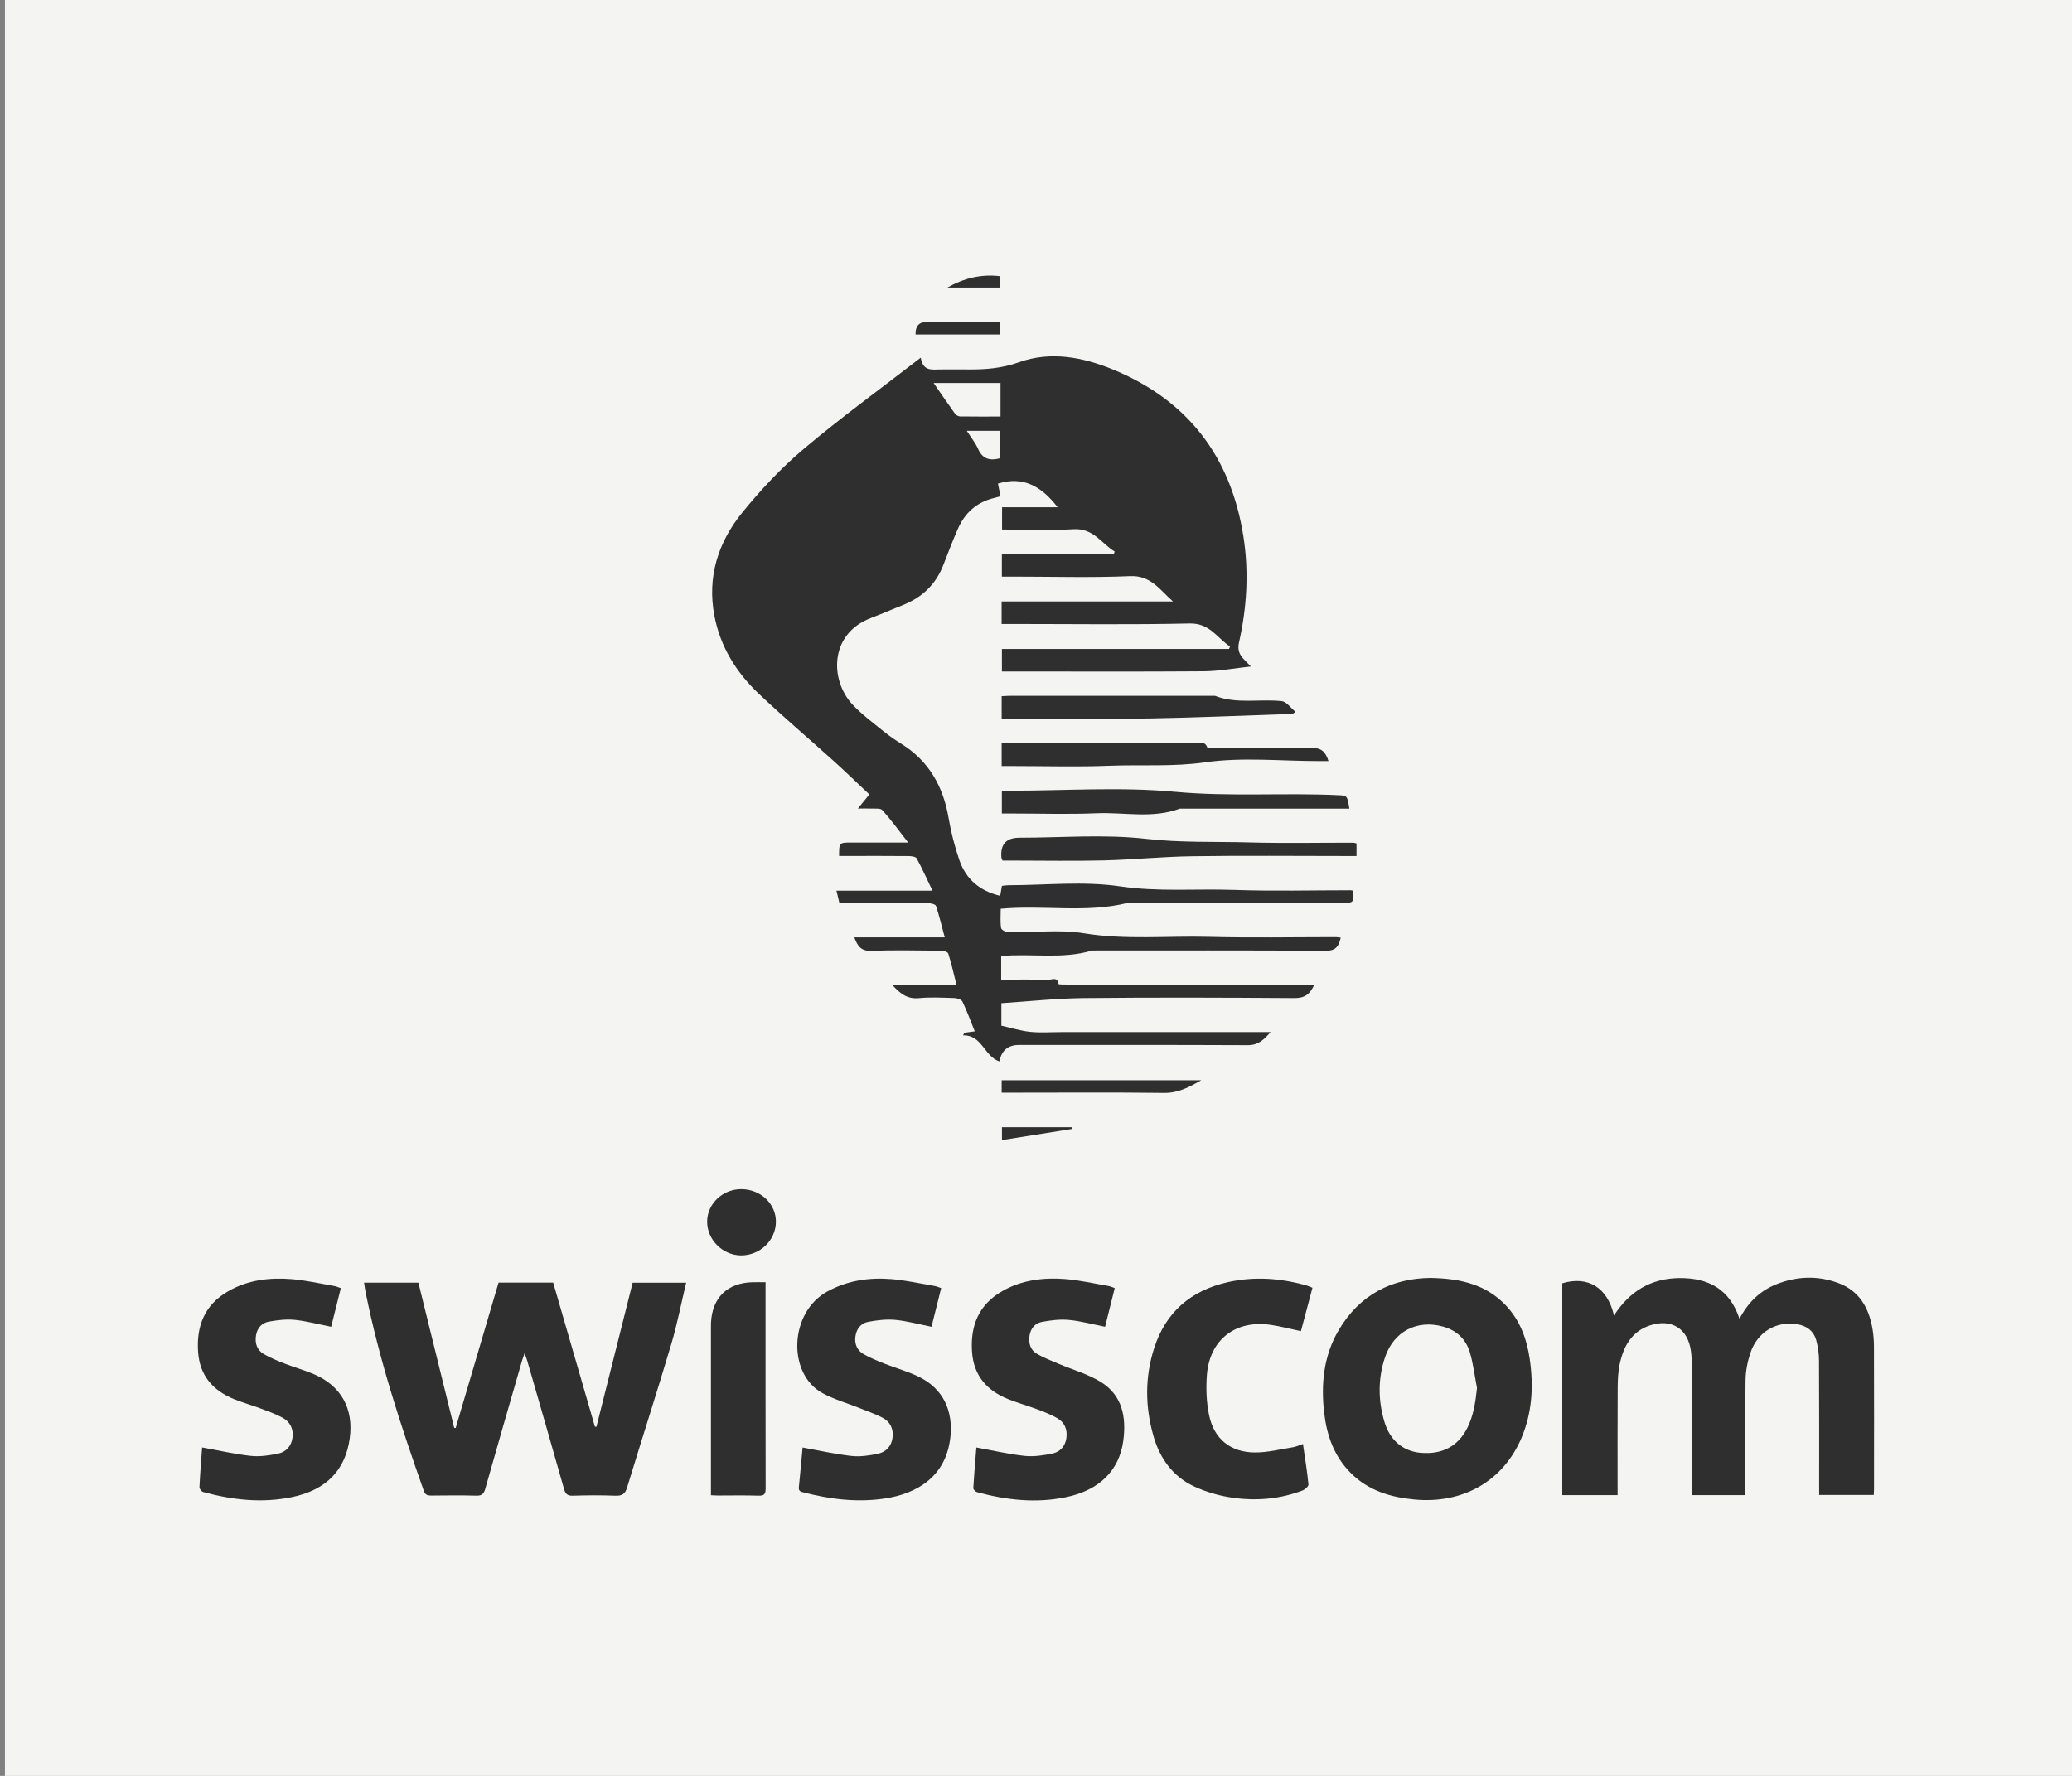
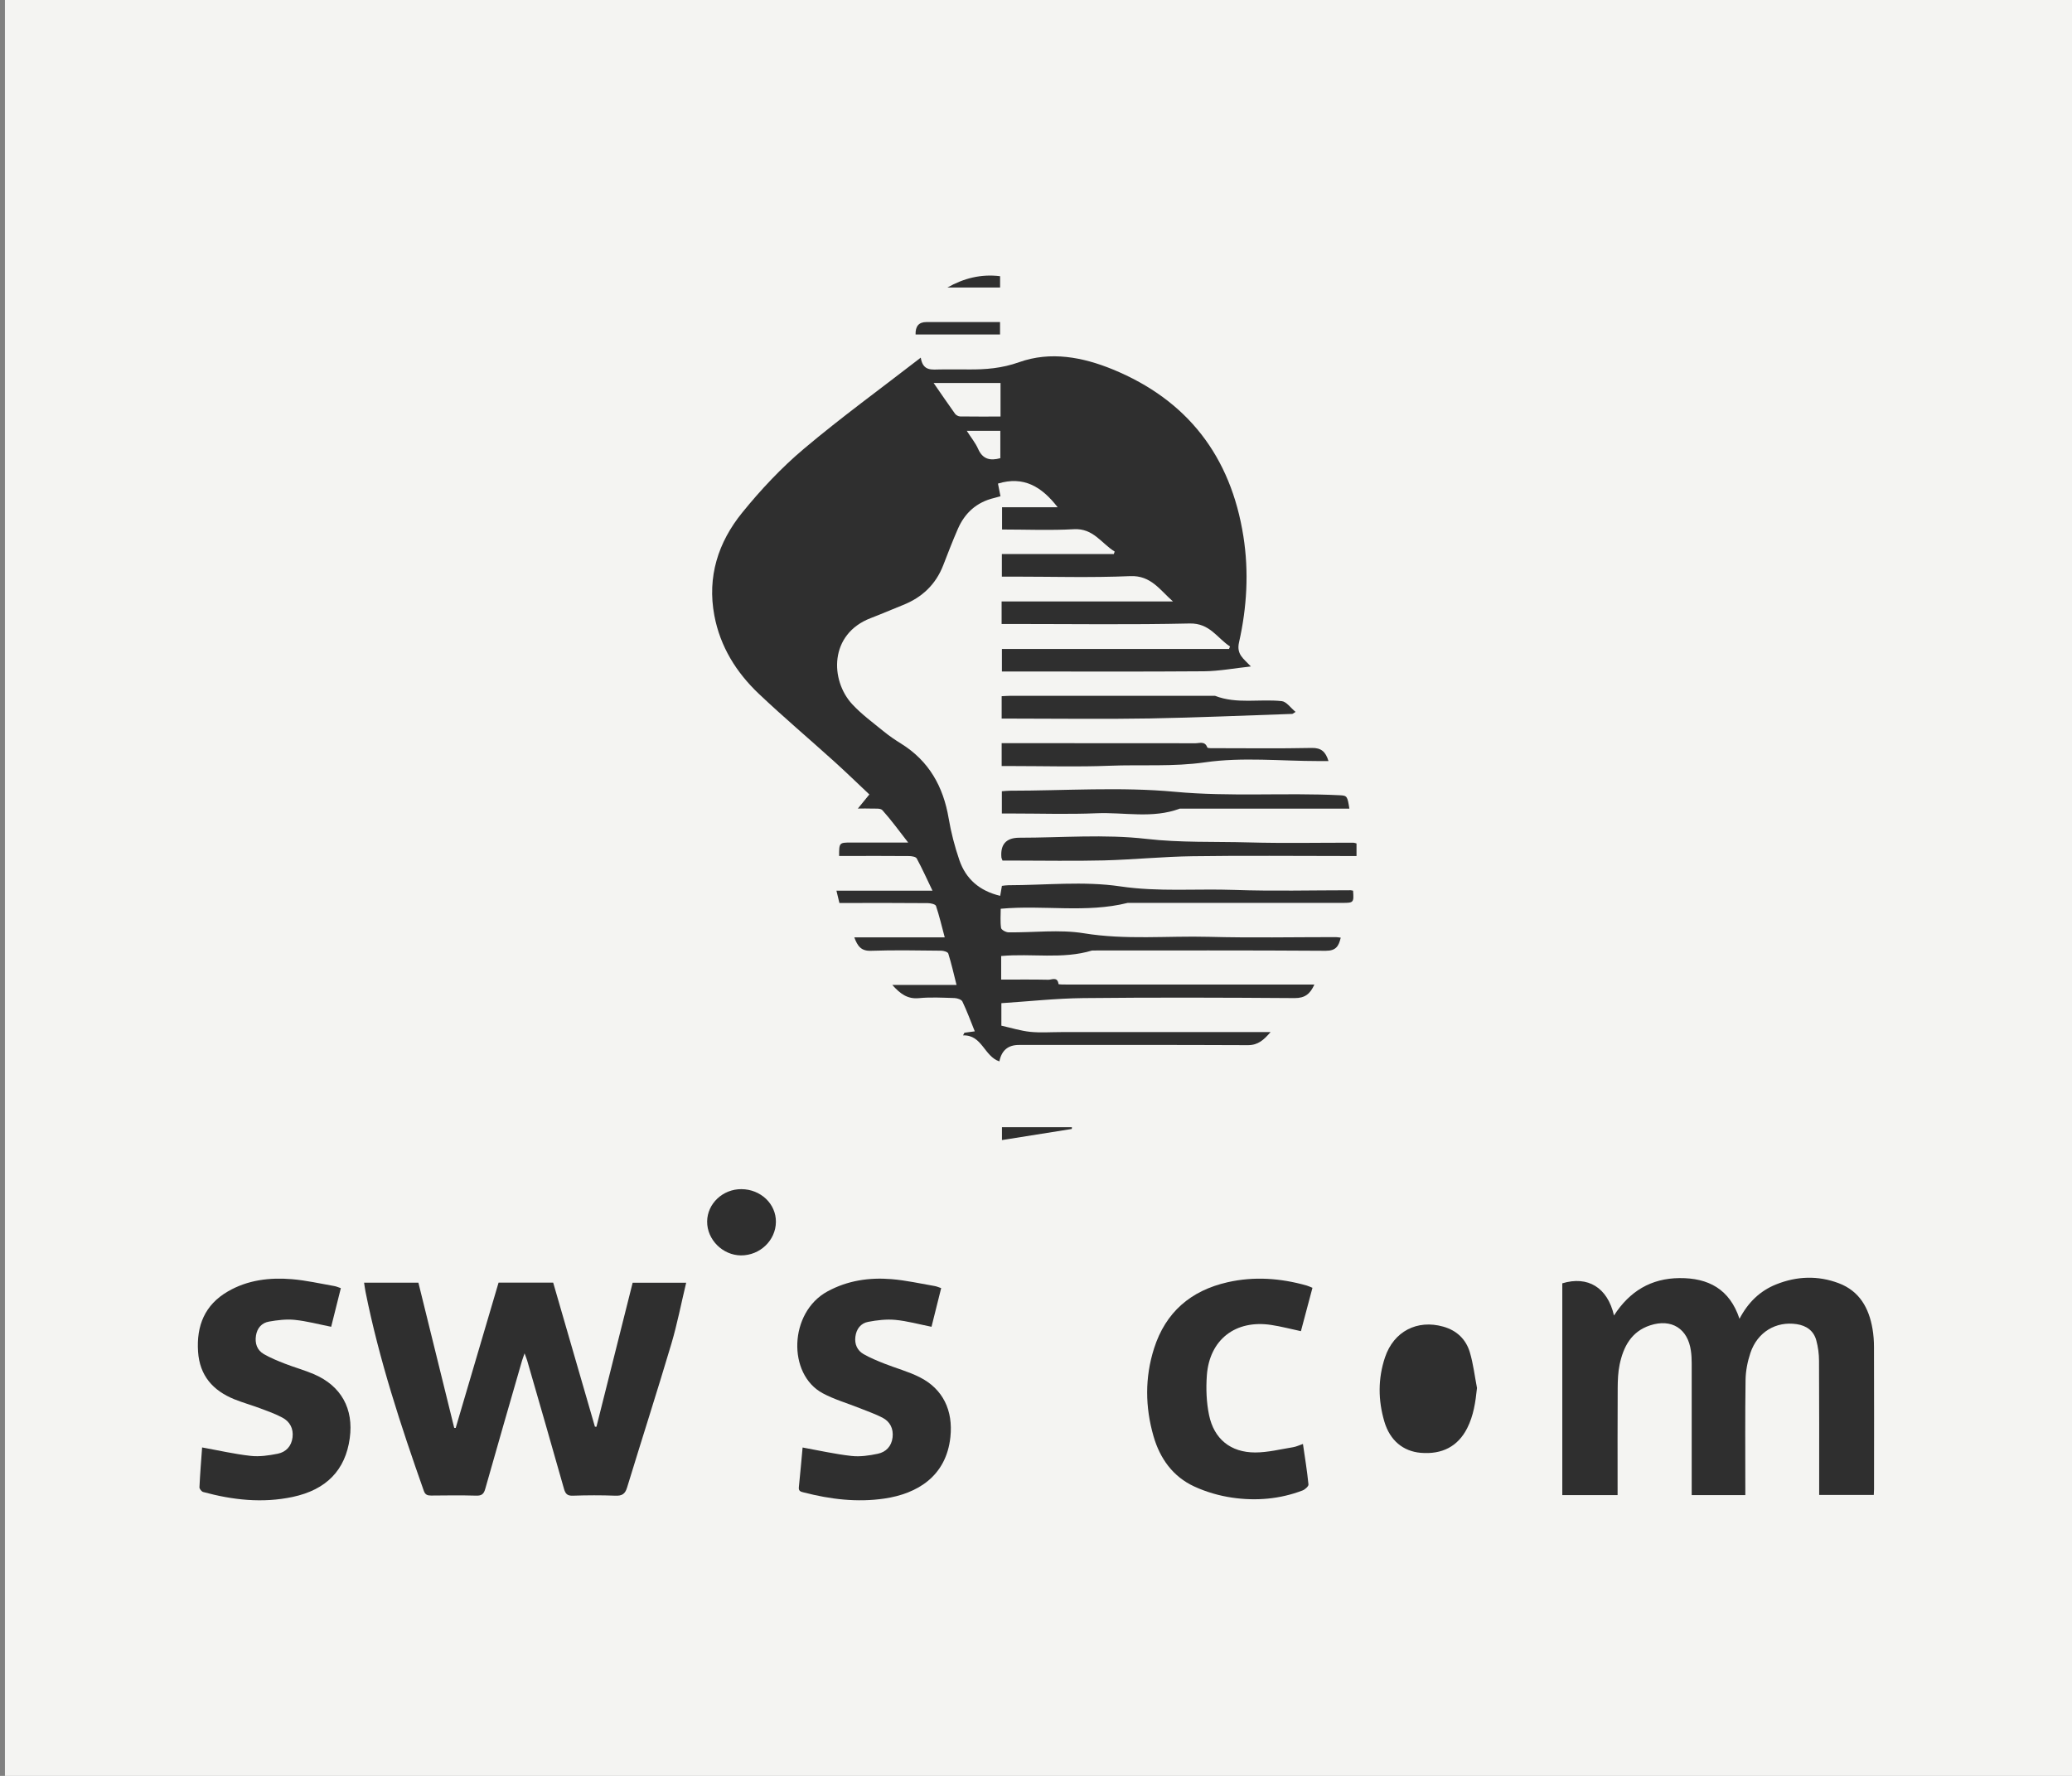
<svg xmlns="http://www.w3.org/2000/svg" id="Calque_1" viewBox="0 0 420 360">
  <rect x="0" y="0" width="420" height="360" fill="#808080" stroke="none" />
  <defs>
    <style>.cls-1{fill:#f4f4f2;}.cls-1,.cls-2{stroke-width:0px;}.cls-2{fill:#2f2f2f;}</style>
  </defs>
  <rect class="cls-1" x="1" y="0" width="419" height="360" />
  <path class="cls-2" d="M353.8,303.08h-10.89c0-.6,0-1.12,0-1.64,0-8.37,0-16.74,0-25.11,0-.84-.04-1.68-.16-2.51-.62-4.48-3.93-6.57-8.26-5.15-3.82,1.25-5.43,4.34-6.19,7.96-.32,1.55-.38,3.17-.39,4.75-.04,6.69-.02,13.37-.02,20.06,0,.52,0,1.04,0,1.64h-11.21v-42.93c5.18-1.57,9.17.84,10.48,6.52,3.17-4.92,7.51-7.53,13.27-7.58,5.87-.05,10.18,2.24,12.17,8.25,1.73-3.3,4.13-5.65,7.42-6.97,4.19-1.68,8.47-1.84,12.7-.24,4.2,1.59,6.12,5.02,6.84,9.24.21,1.22.3,2.46.3,3.7.03,9.61.02,19.22.01,28.83,0,.35-.03.7-.05,1.15h-11.07c0-.53,0-1.04,0-1.54,0-8.55.02-17.1-.03-25.64,0-1.4-.19-2.83-.56-4.18-.53-1.93-1.99-2.96-3.95-3.26-4.22-.64-7.98,1.6-9.4,5.84-.58,1.73-.95,3.62-.98,5.44-.11,7.26-.05,14.53-.05,21.79,0,.48,0,.97,0,1.58Z" />
  <path class="cls-2" d="M106.33,274.34c-.24.69-.39,1.08-.51,1.48-2.5,8.67-5.01,17.33-7.46,26-.29,1.03-.71,1.4-1.81,1.37-3.05-.09-6.11-.05-9.17-.02-.75,0-1.19-.16-1.47-.95-4.67-13.22-9.04-26.53-11.81-40.31-.12-.6-.19-1.21-.3-1.89h11.01c2.41,9.77,4.84,19.6,7.26,29.43.1,0,.2.01.3.02,2.9-9.81,5.79-19.62,8.69-29.46h11.07c2.81,9.72,5.63,19.46,8.46,29.2.1,0,.21.01.31.02,2.44-9.72,4.88-19.43,7.34-29.2h10.85c-1.01,4.19-1.81,8.36-3.01,12.41-2.9,9.74-6.01,19.42-8.98,29.14-.4,1.3-1.04,1.67-2.36,1.62-2.87-.11-5.76-.1-8.63,0-1.12.04-1.5-.38-1.79-1.4-2.45-8.68-4.96-17.34-7.46-26-.12-.4-.29-.78-.53-1.46Z" />
  <path class="cls-2" d="M190.78,261.12c-.67,2.69-1.32,5.29-1.96,7.84-2.52-.5-4.91-1.17-7.34-1.4-1.81-.17-3.7.06-5.5.4-1.51.28-2.4,1.46-2.59,3.02-.19,1.5.37,2.78,1.66,3.52,1.33.76,2.77,1.35,4.2,1.92,2.38.94,4.89,1.61,7.17,2.76,4.77,2.4,6.79,6.79,6.23,12.12-.84,7.96-6.7,11.5-13.38,12.48-5.52.81-10.95.15-16.31-1.23-.57-.15-1.12-.22-1.03-1.06.28-2.72.52-5.45.76-8.06,3.36.61,6.59,1.34,9.87,1.71,1.76.2,3.62-.07,5.37-.44,1.66-.35,2.79-1.51,3-3.32.2-1.77-.5-3.19-2.04-3.99-1.48-.77-3.08-1.31-4.63-1.94-2.5-1-5.13-1.75-7.48-3.01-7.21-3.86-6.86-16.4.95-20.65,4.08-2.22,8.46-2.86,12.98-2.49,2.94.24,5.84.9,8.76,1.4.42.07.82.26,1.34.43Z" />
  <path class="cls-2" d="M40.97,293.42c3.34.6,6.57,1.35,9.84,1.71,1.8.2,3.7-.08,5.5-.44,1.67-.34,2.78-1.53,2.99-3.32.21-1.77-.53-3.18-2.05-3.99-1.43-.77-2.98-1.32-4.51-1.89-1.74-.65-3.53-1.15-5.25-1.84-4.33-1.76-7.02-4.79-7.34-9.64-.35-5.26,1.35-9.5,6.05-12.22,4.02-2.33,8.45-2.85,12.97-2.48,2.89.24,5.75.9,8.62,1.4.42.07.82.27,1.3.42-.67,2.69-1.33,5.29-1.96,7.83-2.53-.5-4.93-1.15-7.37-1.4-1.72-.18-3.52.05-5.24.35-1.46.25-2.39,1.31-2.63,2.82-.25,1.58.2,2.97,1.61,3.78,1.33.76,2.77,1.35,4.2,1.91,1.97.77,4.03,1.33,5.98,2.17,5.5,2.38,8.03,7,7.22,12.95-.88,6.45-4.71,10.46-11.6,11.92-6.11,1.29-12.15.62-18.12-1.01-.32-.09-.76-.64-.75-.95.13-2.74.35-5.47.54-8.08Z" />
-   <path class="cls-2" d="M197.92,293.43c3.4.61,6.55,1.36,9.75,1.7,1.84.2,3.79-.09,5.63-.47,1.56-.32,2.62-1.45,2.86-3.14.24-1.75-.36-3.2-1.9-4.06-1.26-.71-2.63-1.25-3.99-1.76-1.94-.73-3.95-1.29-5.88-2.06-4.35-1.73-7.04-4.81-7.36-9.63-.36-5.3,1.39-9.58,6.16-12.29,3.99-2.27,8.39-2.78,12.85-2.42,2.89.24,5.75.9,8.62,1.39.42.07.82.27,1.3.43-.67,2.69-1.33,5.29-1.96,7.84-2.51-.5-4.9-1.16-7.34-1.39-1.81-.17-3.7.07-5.5.41-1.38.26-2.26,1.34-2.48,2.81-.22,1.53.19,2.9,1.55,3.68,1.37.79,2.86,1.36,4.32,1.98,2.84,1.21,5.88,2.06,8.49,3.64,4.47,2.7,5.3,7.19,4.65,11.99-.81,6.02-4.85,9.99-11.52,11.4-6.11,1.29-12.15.62-18.12-1-.32-.09-.77-.55-.76-.82.16-2.77.4-5.53.62-8.21Z" />
  <path class="cls-2" d="M264.11,292.7c.41,2.81.85,5.51,1.12,8.22.04.37-.7,1.03-1.2,1.22-4.6,1.76-9.42,2.16-14.24,1.46-2.63-.38-5.29-1.15-7.7-2.26-4.34-2-6.97-5.68-8.27-10.2-1.7-5.92-1.77-11.89.11-17.79,2.34-7.35,7.45-11.73,14.91-13.42,5.38-1.22,10.72-.83,16,.66.38.11.73.28,1.2.47-.8,2.98-1.58,5.91-2.34,8.79-2.07-.44-4.02-.96-6.01-1.26-7.25-1.11-12.54,2.97-13.06,10.25-.19,2.66-.09,5.42.45,8.02,1.01,4.86,4.38,7.58,9.35,7.58,2.57,0,5.14-.66,7.7-1.07.63-.1,1.24-.41,1.99-.66Z" />
-   <path class="cls-2" d="M144.11,303.09v-1.53c0-10.67,0-21.35,0-32.02,0-.44,0-.89.01-1.33.22-5.14,3.3-8.16,8.46-8.28.79-.02,1.59,0,2.6,0v1.49c0,13.42-.01,26.84.02,40.26,0,1.13-.23,1.56-1.45,1.51-2.74-.09-5.49-.03-8.24-.03-.43,0-.86-.04-1.41-.06Z" />
  <path class="cls-2" d="M150.29,241.06c3.91.02,7.03,2.99,6.99,6.65-.04,3.75-3.24,6.8-7.09,6.78-3.71-.03-6.88-3.2-6.85-6.87.03-3.62,3.16-6.58,6.94-6.56Z" />
  <path class="cls-2" d="M273.52,163.92c-2.11,0-4.2,0-6.28,0-9.36,0-18.72,0-28.08,0-5.53,2.08-11.27.7-16.91.94-5.69.24-11.4.05-17.1.05-.65,0-1.29,0-2.07,0v-4.51c.58-.04,1.11-.11,1.63-.11,11.16,0,22.4-.81,33.46.22,11.18,1.04,22.29.15,33.42.7,1.45.07,1.54.18,1.93,2.7Z" />
  <path class="cls-2" d="M203.21,174.45c-.14-.38-.2-.48-.22-.6q-.37-4.03,3.64-4.03c8.58,0,17.24-.74,25.7.23,6.97.8,13.87.53,20.79.72,7.07.2,14.15.05,21.23.06.17,0,.34.08.62.15v2.55c-.68,0-1.37,0-2.06,0-10.38,0-20.75-.11-31.13.04-6.02.08-12.03.69-18.06.85-6.11.15-12.23.03-18.35.03h-2.17Z" />
  <path class="cls-2" d="M203.04,155.29v-4.64h2.03c12.42,0,24.84,0,37.26.02.83,0,1.9-.49,2.39.84.08.21,1,.15,1.53.16,6.54,0,13.08.09,19.62-.05,1.95-.04,2.83.75,3.42,2.66-.74,0-1.36,0-1.98,0-7.68,0-15.48-.83-23,.25-6.55.94-12.97.44-19.44.7-6.53.26-13.08.06-19.62.06h-2.21Z" />
  <path class="cls-2" d="M203.04,145.67v-4.54c.67-.03,1.26-.08,1.84-.08,13.8,0,27.6,0,41.4,0,4.41,1.72,9.04.6,13.53,1.08.96.1,1.8,1.36,2.8,2.18-.41.25-.55.41-.69.41-9.61.32-19.23.75-28.84.92-9.24.16-18.48.03-27.72.03-.71,0-1.42,0-2.32,0Z" />
-   <path class="cls-2" d="M243.53,218.97c-2.52,1.42-4.7,2.61-7.53,2.58-10.25-.13-20.51-.05-30.76-.05h-2.2v-2.52h40.5Z" />
  <path class="cls-2" d="M185.59,67.81q-.08-2.51,2.15-2.52c4.95,0,9.91,0,14.97,0v2.52h-17.13Z" />
  <path class="cls-2" d="M217.25,228.86c-4.65.74-9.3,1.48-14.15,2.25v-2.61h14.18c0,.12-.02.24-.03.36Z" />
  <path class="cls-2" d="M202.72,55.99v2.3h-10.69c3.32-1.88,6.83-2.78,10.69-2.3Z" />
  <path class="cls-2" d="M274.27,180.56c-.17-.03-.34-.09-.51-.09-7.86,0-15.73.21-23.58-.07-7.7-.27-15.36.43-23.13-.72-7.4-1.09-15.09-.24-22.65-.23-.45,0-.9.08-1.31.13-.13.75-.24,1.36-.35,2.02-4.17-.99-6.95-3.4-8.27-7.23-.95-2.76-1.69-5.63-2.18-8.51-1.09-6.43-4-11.61-9.63-15.11-1.22-.76-2.42-1.57-3.53-2.48-2.18-1.78-4.48-3.46-6.38-5.51-4.49-4.85-4.71-14.23,3.77-17.47,2.18-.83,4.32-1.77,6.49-2.63,3.88-1.54,6.67-4.16,8.19-8.09.95-2.46,1.9-4.92,2.95-7.33,1.42-3.28,3.84-5.45,7.37-6.29.39-.09.77-.21,1.28-.35-.2-.99-.37-1.89-.51-2.57,5.22-1.59,8.88.63,12.1,4.8h-11.27v4.51c4.97,0,9.78.21,14.55-.06,3.97-.23,5.6,2.9,8.28,4.53-.06.17-.12.33-.18.5h-22.69v4.58h2.26c7.92,0,15.85.24,23.76-.1,4.22-.18,6.04,2.85,8.66,5.13h-34.73v4.57h2.3c11.94,0,23.88.17,35.82-.1,4.09-.09,5.56,2.96,8.18,4.66-.07.17-.13.34-.2.5h-46.04v4.57h2.26c12.9,0,25.8.06,38.7-.04,3.05-.03,6.11-.61,9.51-.98-1.51-1.61-2.97-2.44-2.4-4.92,1.59-7.05,2.01-14.26.88-21.45-2.54-16.18-11.31-27.62-26.49-33.85-6.08-2.49-12.59-3.73-18.97-1.46-3.47,1.24-6.82,1.51-10.35,1.47-1.86-.02-3.72-.01-5.58,0-1.7.01-3.57.44-4.01-2.39-8.17,6.33-16.19,12.15-23.74,18.52-4.55,3.84-8.7,8.27-12.46,12.91-4.86,5.99-7.12,12.99-5.64,20.85,1.19,6.31,4.44,11.52,9,15.85,4.96,4.7,10.19,9.12,15.26,13.7,2.44,2.2,4.79,4.49,7.16,6.72-.82,1-1.47,1.8-2.33,2.86,1.16,0,1.88-.04,2.59,0,.82.05,1.97-.13,2.38.33,1.77,1.96,3.33,4.12,5.23,6.56-4.3,0-8.01,0-11.71,0-2.25,0-2.3.06-2.29,2.72.64,0,1.27,0,1.91,0,4.08,0,8.16-.02,12.24.02.54,0,1.39.13,1.58.48,1.09,2.01,2.03,4.1,3.2,6.54h-19.47c.23.96.41,1.69.6,2.49.79,0,1.45,0,2.1,0,5.28,0,10.56-.02,15.84.03.57,0,1.53.23,1.64.57.67,1.99,1.15,4.06,1.77,6.37h-18.33c.66,1.77,1.37,2.79,3.37,2.72,4.73-.16,9.48-.07,14.22-.02.51,0,1.36.25,1.46.58.63,2.02,1.1,4.08,1.67,6.36h-13.02c1.6,1.79,3.07,2.91,5.41,2.68,2.38-.23,4.8-.09,7.19-.02.56.02,1.41.3,1.61.7.92,1.93,1.66,3.94,2.51,6.05-.81.11-1.45.19-2.1.28l-.28.54c3.88-.14,4.27,4.25,7.37,5.27q.66-3.33,3.94-3.33c15.48,0,30.96-.03,46.44.04,2.07,0,3.2-1.06,4.59-2.65h-42.43c-2.1,0-4.22.16-6.3-.05-1.92-.2-3.81-.8-5.84-1.25v-4.56c5.64-.37,11.11-.97,16.6-1.03,14.28-.15,28.56-.1,42.84,0,2.1.01,3.15-.84,4.01-2.75h-2.1c-16.08,0-32.16,0-48.24,0-.53,0-1.52,0-1.53-.11-.2-1.55-1.37-.84-2.07-.86-3.15-.07-6.31-.03-9.55-.03v-4.78c6.2-.57,12.43.71,18.44-1.12,15.78,0,31.56-.05,47.34.06,2.1.01,2.64-.94,3.05-2.66-.42-.05-.71-.11-.99-.11-8.58,0-17.17.17-25.74-.06-8.44-.22-16.87.66-25.33-.72-4.97-.81-10.18-.12-15.28-.19-.53,0-1.46-.51-1.51-.89-.19-1.27-.07-2.6-.07-3.89,8.71-.8,17.31.92,25.74-1.19,14.52,0,29.04,0,43.56,0,2.24,0,2.3-.07,2.12-2.51ZM202.77,92.88c-2.01.55-3.56.26-4.5-1.87-.54-1.23-1.44-2.31-2.3-3.67h6.8v5.53ZM202.81,77.63v6.81c-2.8,0-5.49.02-8.18-.02-.35,0-.82-.25-1.03-.53-1.42-1.98-2.79-4-4.35-6.25h13.56Z" />
-   <path class="cls-2" d="M310.09,275.54c-.59-4.07-1.94-7.82-4.81-10.87-3.99-4.23-9.12-5.51-15.4-5.61-7.62.1-14.26,3.3-18.55,10.63-3.05,5.22-3.6,10.94-2.9,16.84.54,4.54,2.03,8.7,5.33,12.03,3.56,3.59,8.06,4.95,12.94,5.41,9.76.93,17.94-3.68,21.67-12.39,2.2-5.14,2.52-10.54,1.72-16.03ZM297.4,289.52c-1.87,3.68-5.07,5.36-9.42,4.99-3.56-.31-6.23-2.5-7.36-6.31-1.29-4.34-1.32-8.74.13-13.06,1.77-5.26,6.53-7.7,11.8-6.21,2.74.77,4.6,2.56,5.39,5.2.7,2.34.98,4.82,1.45,7.23-.3,2.88-.7,5.62-1.99,8.16Z" />
+   <path class="cls-2" d="M310.09,275.54ZM297.4,289.52c-1.87,3.68-5.07,5.36-9.42,4.99-3.56-.31-6.23-2.5-7.36-6.31-1.29-4.34-1.32-8.74.13-13.06,1.77-5.26,6.53-7.7,11.8-6.21,2.74.77,4.6,2.56,5.39,5.2.7,2.34.98,4.82,1.45,7.23-.3,2.88-.7,5.62-1.99,8.16Z" />
</svg>